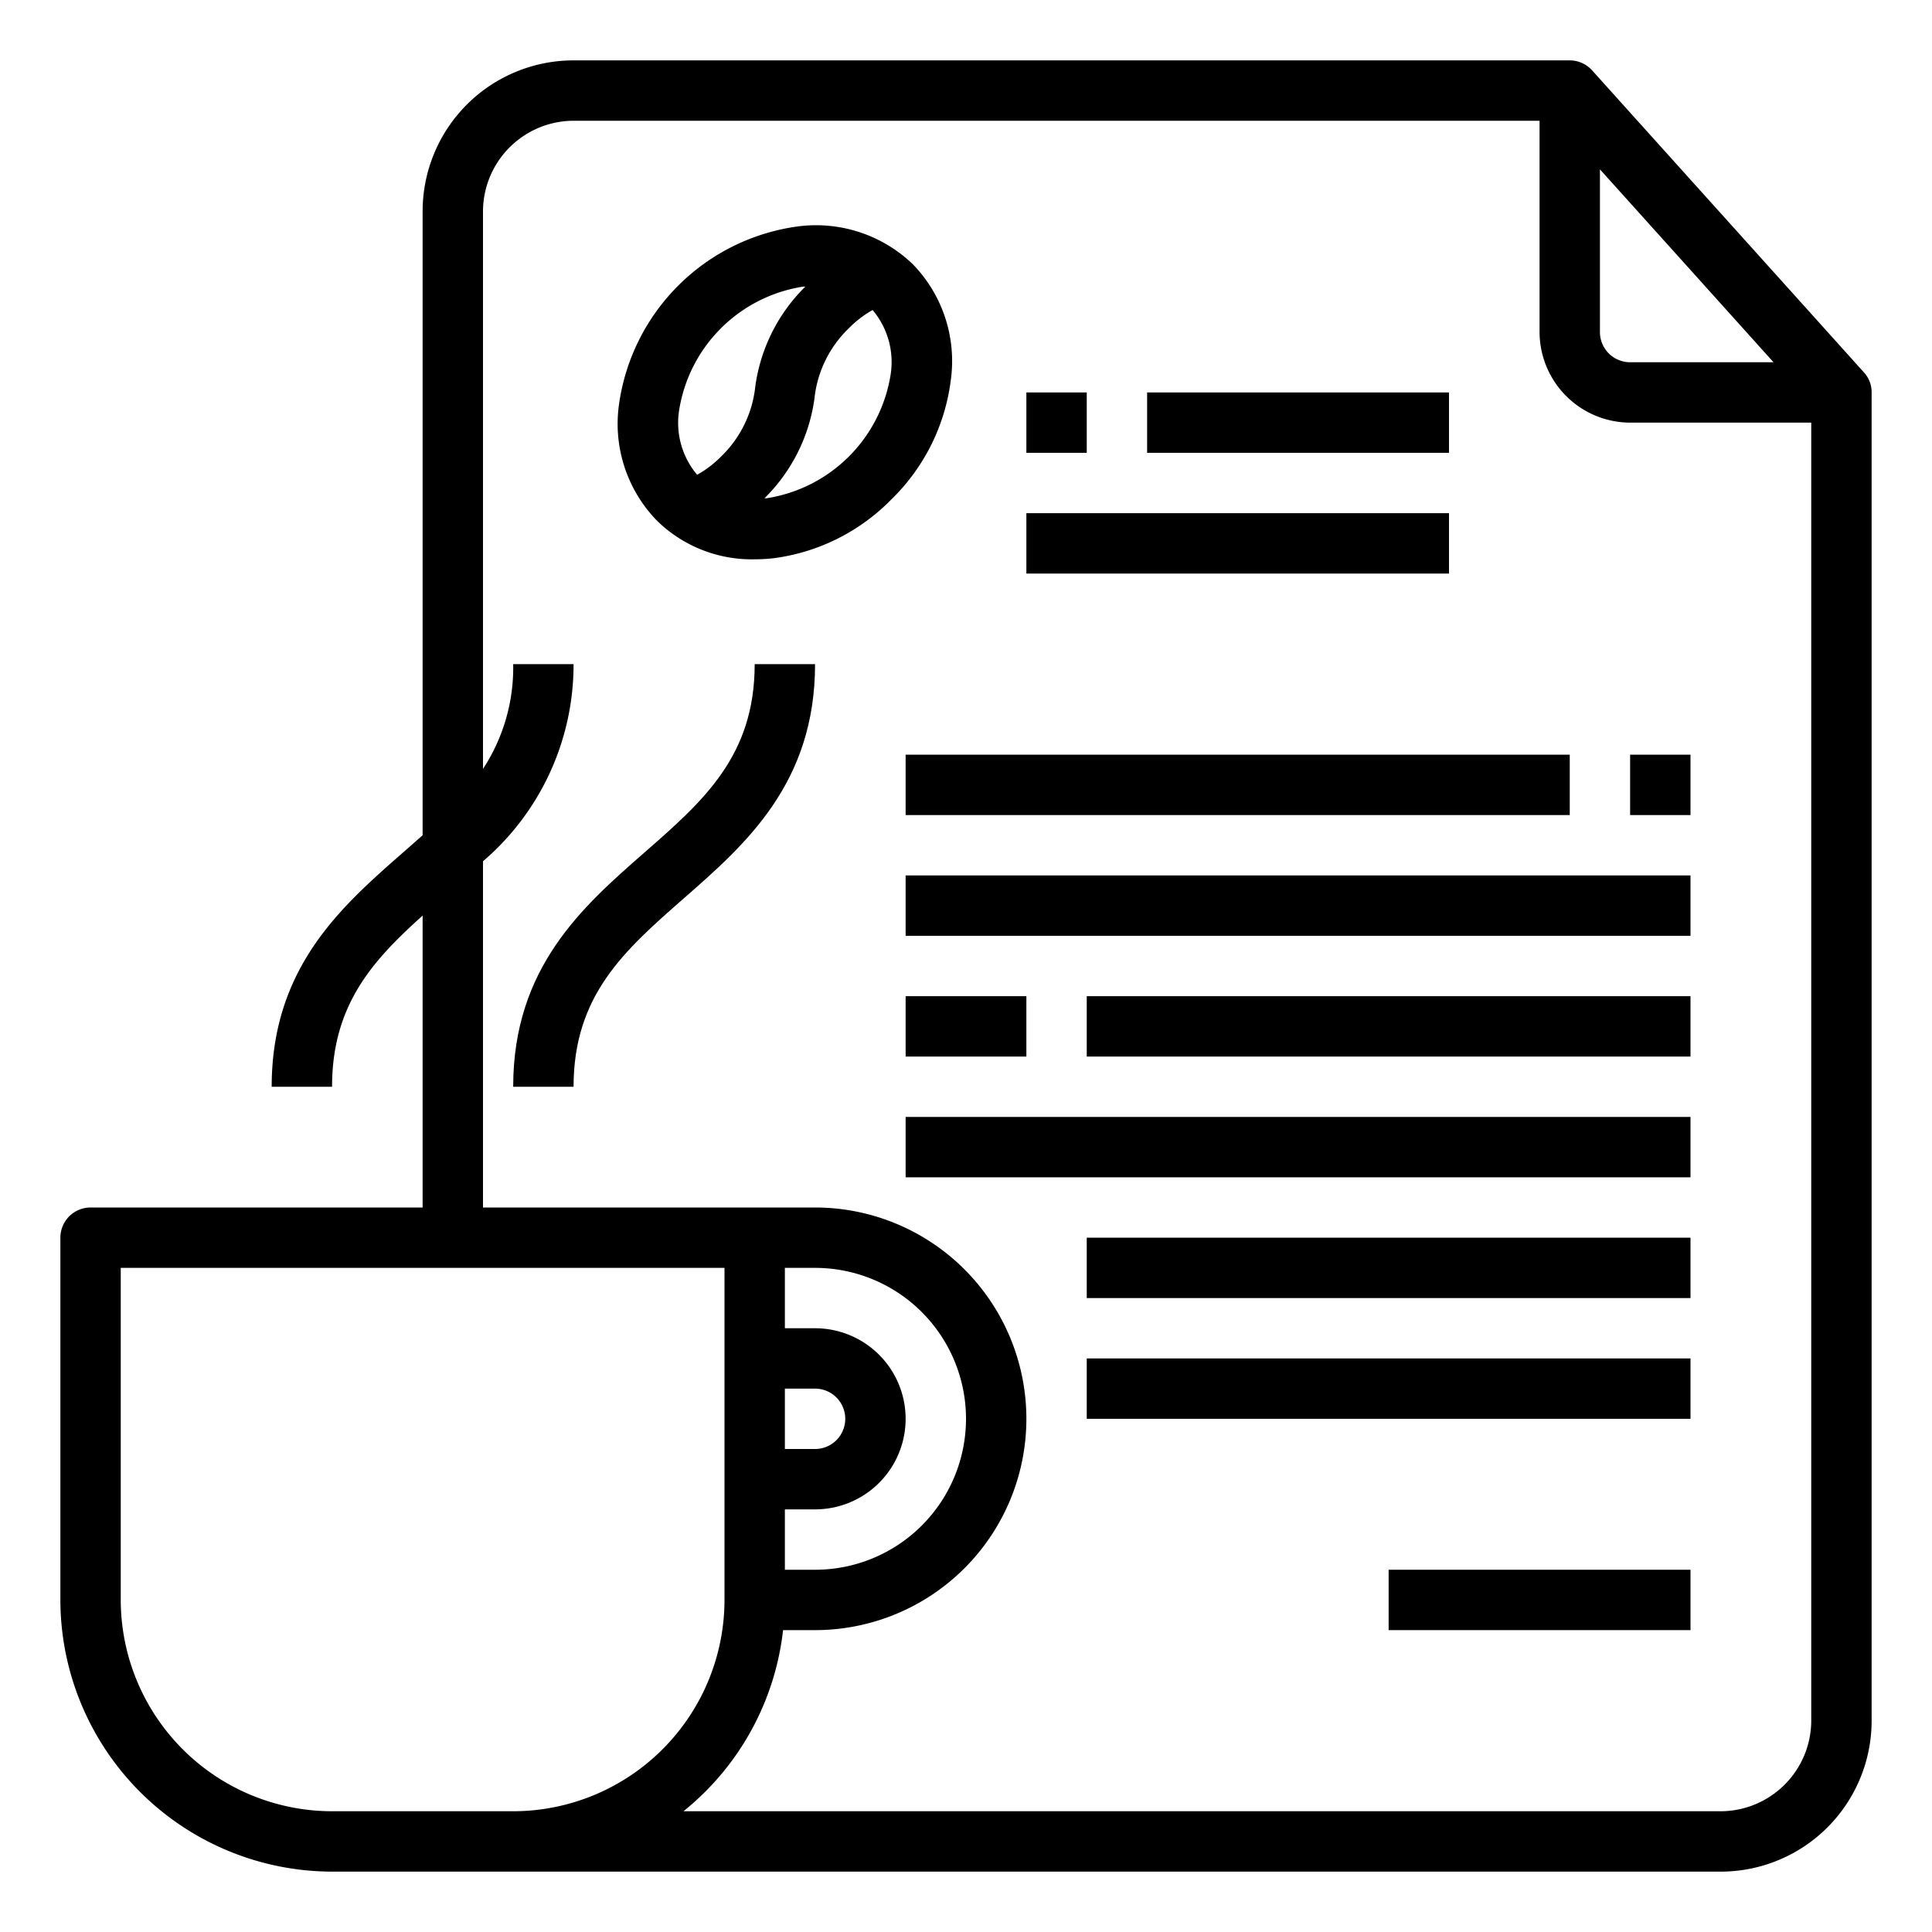
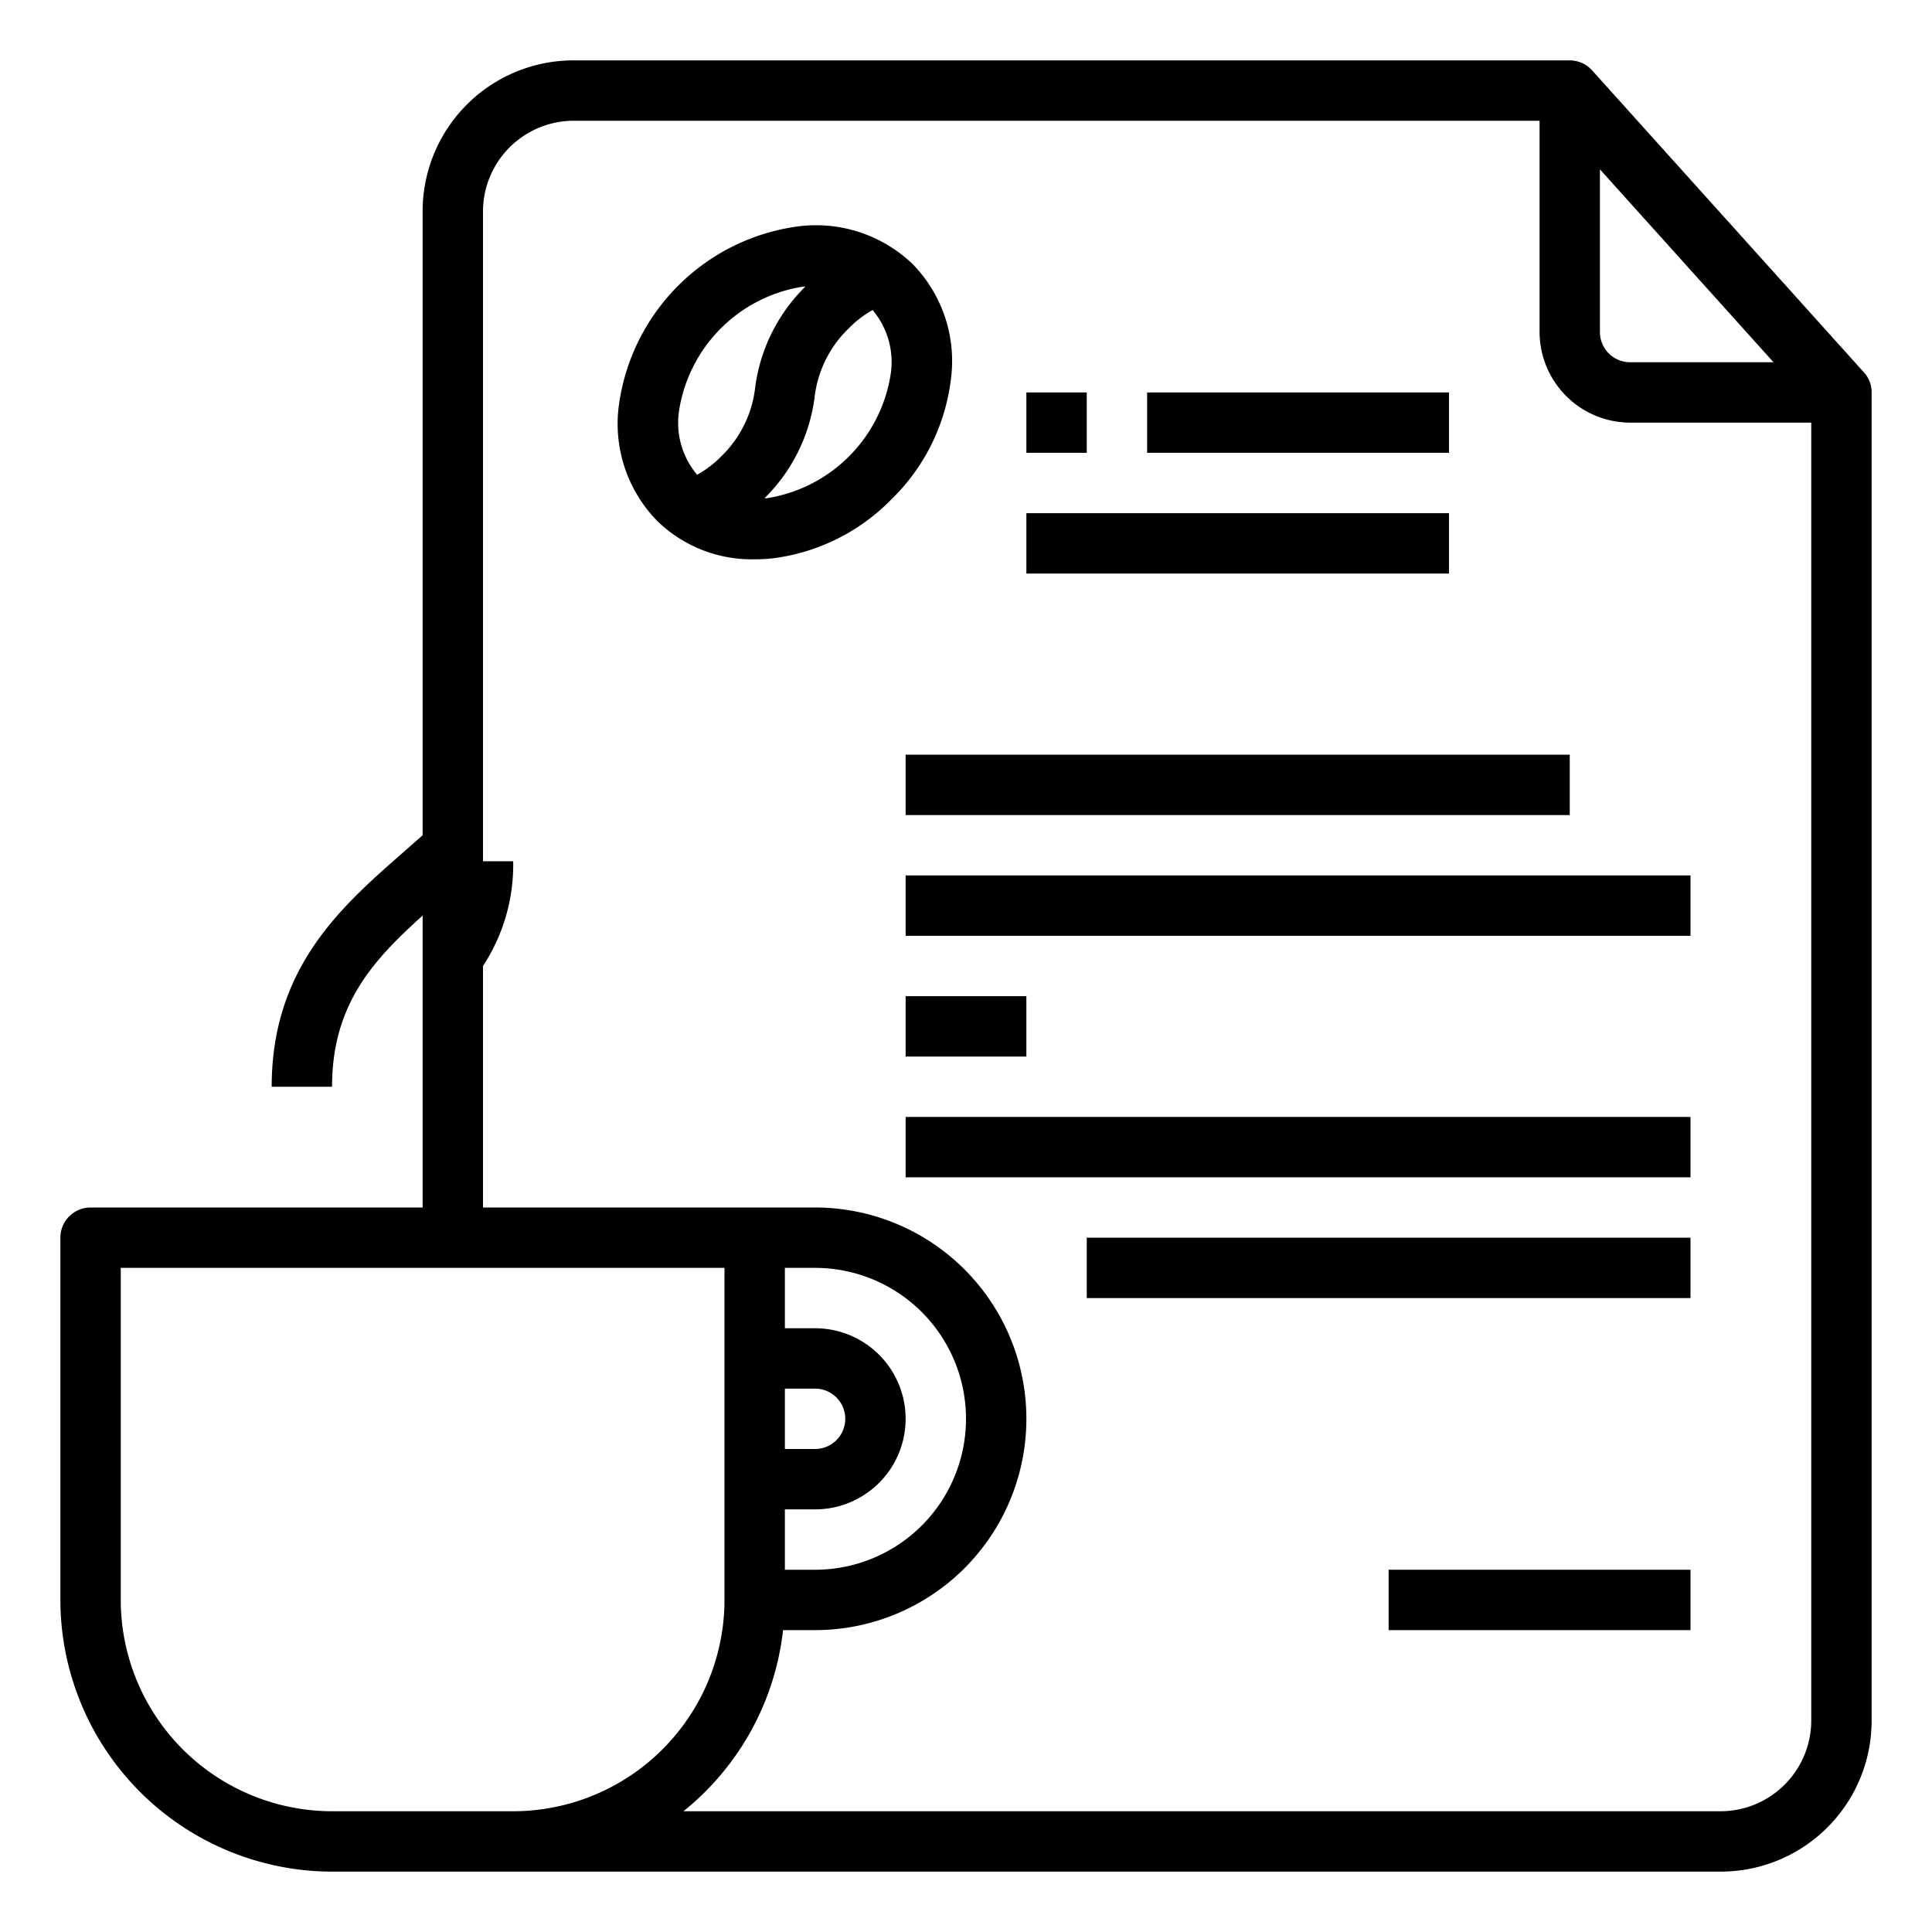
<svg xmlns="http://www.w3.org/2000/svg" viewBox="0 0 64 64">
  <g id="Award-Certificate-Coffee_Beans-Winner-Coffee" data-name="Award-Certificate-Coffee Beans-Winner-Coffee">
-     <path d="M21.341,28.247C19.307,30.028,17,32.046,17,36h2c0-3.046,1.7-4.529,3.659-6.247C24.693,27.972,27,25.954,27,22H25C25,25.046,23.305,26.529,21.341,28.247Z" />
-     <path d="M61.74,12.33l-9-10A1,1,0,0,0,52,2H19a5,5,0,0,0-5,5V27.67c-.22.19-.43.38-.66.58C11.31,30.03,9,32.05,9,36h2c0-2.7,1.33-4.17,3-5.67V40H3a1,1,0,0,0-1,1V53a9.014,9.014,0,0,0,9,9H57a5,5,0,0,0,5-5V13A.971.971,0,0,0,61.74,12.33ZM53,5.61,58.75,12H54a1,1,0,0,1-1-1ZM17,60H11a7.008,7.008,0,0,1-7-7V42H24V53A7.008,7.008,0,0,1,17,60Zm43-3a3.009,3.009,0,0,1-3,3H22.64a8.982,8.982,0,0,0,3.3-6H27a7,7,0,0,0,0-14H16V28.53A8.576,8.576,0,0,0,19,22H17a6.111,6.111,0,0,1-1,3.47V7a3.009,3.009,0,0,1,3-3H51v7a3.009,3.009,0,0,0,3,3h6ZM27,50a3,3,0,0,0,0-6H26V42h1a5,5,0,0,1,0,10H26V50Zm-1-2V46h1a1,1,0,0,1,0,2Z" />
+     <path d="M61.74,12.33l-9-10A1,1,0,0,0,52,2H19a5,5,0,0,0-5,5V27.67c-.22.19-.43.38-.66.58C11.31,30.03,9,32.05,9,36h2c0-2.7,1.33-4.17,3-5.67V40H3a1,1,0,0,0-1,1V53a9.014,9.014,0,0,0,9,9H57a5,5,0,0,0,5-5V13A.971.971,0,0,0,61.74,12.33ZM53,5.61,58.75,12H54a1,1,0,0,1-1-1ZM17,60H11a7.008,7.008,0,0,1-7-7V42H24V53A7.008,7.008,0,0,1,17,60Zm43-3a3.009,3.009,0,0,1-3,3H22.64a8.982,8.982,0,0,0,3.3-6H27a7,7,0,0,0,0-14H16V28.53H17a6.111,6.111,0,0,1-1,3.47V7a3.009,3.009,0,0,1,3-3H51v7a3.009,3.009,0,0,0,3,3h6ZM27,50a3,3,0,0,0,0-6H26V42h1a5,5,0,0,1,0,10H26V50Zm-1-2V46h1a1,1,0,0,1,0,2Z" />
    <rect x="34" y="17" width="14" height="2" />
    <rect x="34" y="13" width="2" height="2" />
    <rect x="38" y="13" width="10" height="2" />
    <rect x="30" y="25" width="22" height="2" />
-     <rect x="54" y="25" width="2" height="2" />
    <rect x="30" y="29" width="26" height="2" />
    <rect x="30" y="33" width="4" height="2" />
-     <rect x="36" y="33" width="20" height="2" />
    <rect x="30" y="37" width="26" height="2" />
    <rect x="36" y="41" width="20" height="2" />
-     <rect x="36" y="45" width="20" height="2" />
    <rect x="46" y="52" width="10" height="2" />
    <path d="M30.243,8.758A4.623,4.623,0,0,0,26.39,7.506a6.918,6.918,0,0,0-5.884,5.884,4.6,4.6,0,0,0,1.251,3.852,4.487,4.487,0,0,0,3.236,1.286,5.627,5.627,0,0,0,.617-.034,6.663,6.663,0,0,0,3.926-1.959,6.662,6.662,0,0,0,1.958-3.925A4.6,4.6,0,0,0,30.243,8.758ZM22.494,13.61A4.923,4.923,0,0,1,26.61,9.494l.068,0a5.734,5.734,0,0,0-1.659,3.316,3.771,3.771,0,0,1-1.136,2.317,3.48,3.48,0,0,1-.79.6A2.667,2.667,0,0,1,22.494,13.61Zm7.012-1.22a4.923,4.923,0,0,1-4.116,4.116c-.023,0-.043,0-.066,0a5.732,5.732,0,0,0,1.657-3.313,3.771,3.771,0,0,1,1.136-2.317,3.51,3.51,0,0,1,.789-.606A2.67,2.67,0,0,1,29.506,12.39Z" />
  </g>
</svg>